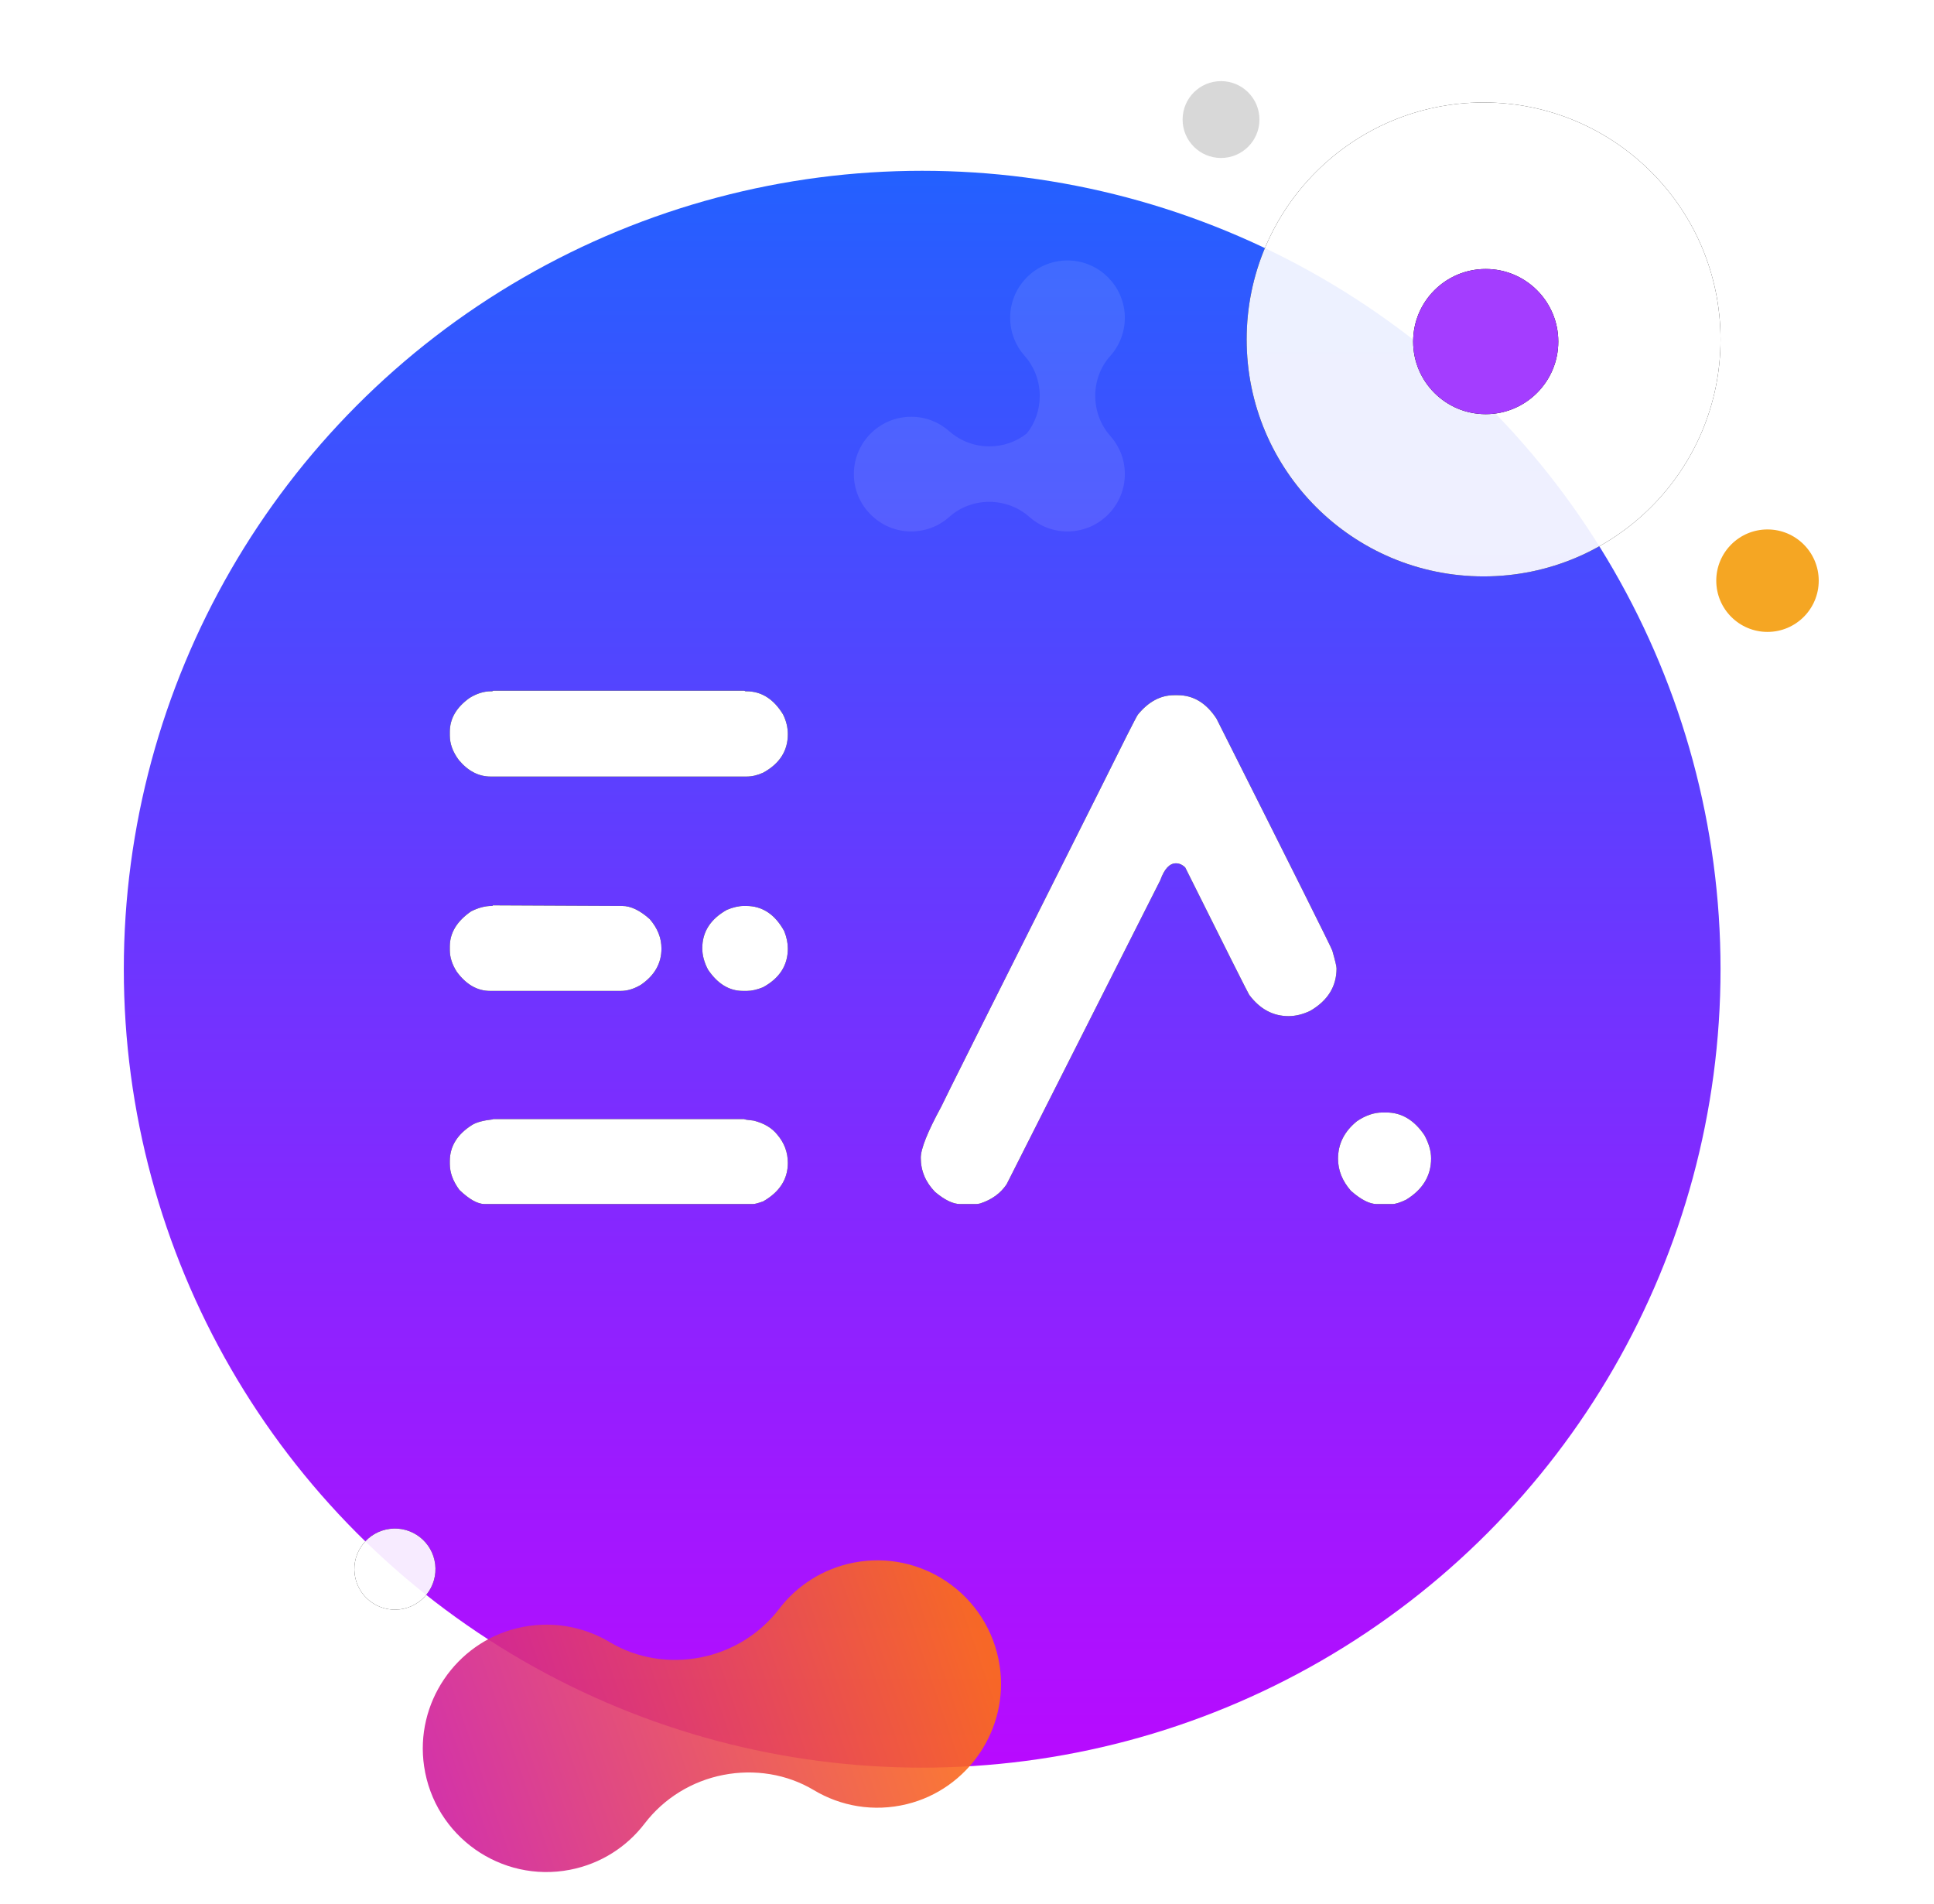
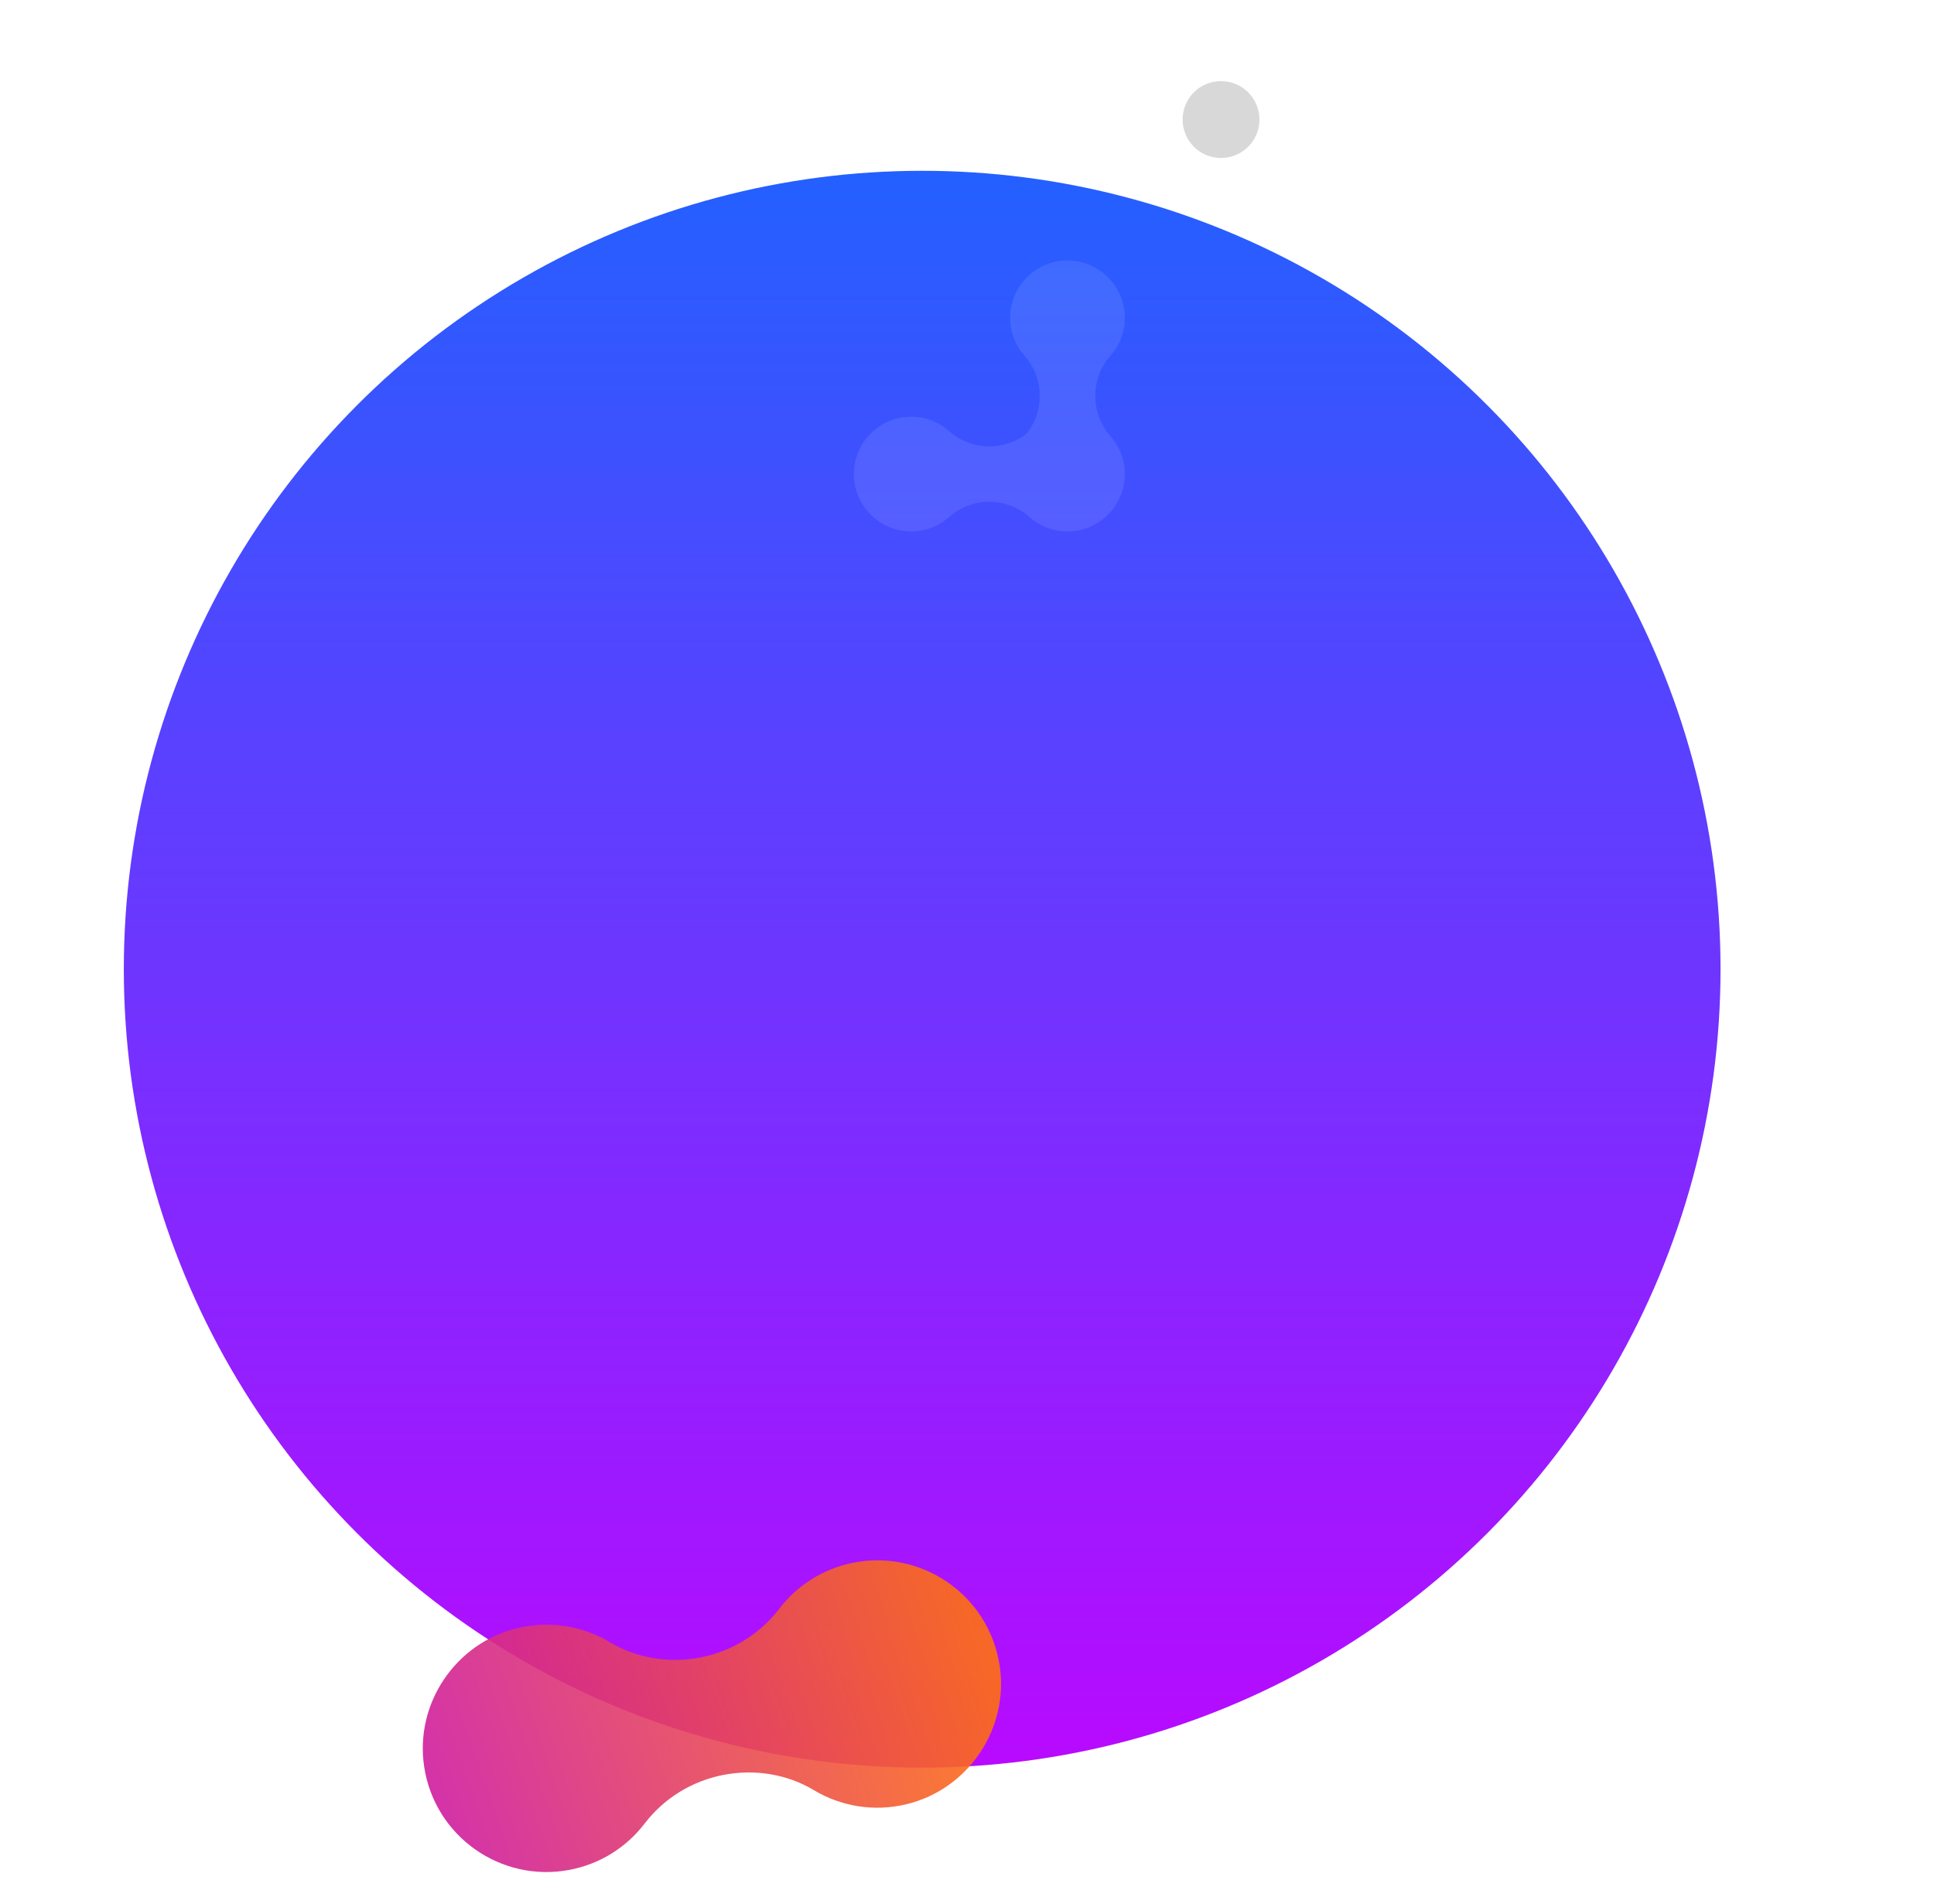
<svg xmlns="http://www.w3.org/2000/svg" xmlns:xlink="http://www.w3.org/1999/xlink" width="453px" height="446px" viewBox="0 0 453 446">
  <title>EA Logo</title>
  <desc>Created with Sketch.</desc>
  <defs>
    <linearGradient x1="50%" y1="0%" x2="50%" y2="100%" id="linearGradient-1">
      <stop stop-color="#2460FF" offset="0%" />
      <stop stop-color="#B80AFF" offset="100%" />
    </linearGradient>
-     <path d="M86.558,142.766 L145.339,142.766 L145.62,142.906 L145.831,142.906 C149.347,142.906 152.206,144.711 154.409,148.32 C155.159,149.82 155.534,151.367 155.534,152.961 C155.534,156.852 153.613,159.852 149.769,161.961 C148.456,162.57 147.144,162.875 145.831,162.875 L85.925,162.875 C83.112,162.875 80.628,161.586 78.472,159.008 C77.066,157.133 76.362,155.211 76.362,153.242 L76.362,152.398 C76.362,149.305 77.909,146.656 81.003,144.453 C82.691,143.422 84.355,142.906 85.995,142.906 L86.277,142.906 L86.558,142.766 Z M86.417,193.039 L116.722,193.18 C118.738,193.18 120.894,194.211 123.191,196.273 C125.019,198.383 125.933,200.68 125.933,203.164 C125.933,206.633 124.316,209.469 121.081,211.672 C119.487,212.609 117.941,213.078 116.441,213.078 L85.784,213.078 C82.784,213.078 80.183,211.578 77.98,208.578 C76.902,206.891 76.362,205.203 76.362,203.516 L76.362,202.672 C76.362,199.484 78.027,196.742 81.355,194.445 C83.042,193.602 84.636,193.18 86.136,193.18 L86.277,193.18 C86.37,193.18 86.417,193.133 86.417,193.039 Z M145.269,193.18 L145.761,193.18 C149.558,193.18 152.534,195.148 154.691,199.086 C155.253,200.492 155.534,201.852 155.534,203.164 C155.534,207.102 153.589,210.125 149.698,212.234 C148.292,212.797 147.05,213.078 145.972,213.078 L144.988,213.078 C141.8,213.078 139.081,211.414 136.831,208.086 C135.941,206.398 135.495,204.734 135.495,203.094 C135.495,199.25 137.417,196.25 141.261,194.094 C142.714,193.484 144.05,193.18 145.269,193.18 Z M86.558,243.102 L145.339,243.102 C145.339,243.195 146.066,243.312 147.519,243.453 C149.956,244.063 151.808,245.164 153.073,246.758 C154.714,248.68 155.534,250.883 155.534,253.367 C155.534,257.164 153.613,260.164 149.769,262.367 C148.597,262.789 147.8,263 147.378,263 L84.519,263 C82.878,263 80.909,261.898 78.612,259.695 C77.112,257.68 76.362,255.641 76.362,253.578 L76.362,252.945 C76.362,249.477 78.12,246.641 81.636,244.438 C82.667,243.828 84.261,243.406 86.417,243.172 C86.417,243.125 86.464,243.102 86.558,243.102 Z M246.019,143.82 L246.863,143.82 C250.519,143.82 253.542,145.648 255.933,149.305 C273.792,184.789 282.839,202.906 283.073,203.656 C283.73,205.953 284.058,207.336 284.058,207.805 C284.058,212.023 282.019,215.328 277.941,217.719 C276.206,218.563 274.495,218.984 272.808,218.984 C269.152,218.984 266.081,217.32 263.597,213.992 C263.316,213.57 258.323,203.633 248.62,184.18 C247.964,183.523 247.238,183.195 246.441,183.195 C244.941,183.195 243.722,184.508 242.784,187.133 L206.784,258.359 C205.378,260.469 203.316,261.969 200.597,262.859 C200.222,262.953 199.894,263 199.613,263 L195.886,263 C194.245,263 192.3,262.063 190.05,260.188 C187.8,257.891 186.675,255.219 186.675,252.172 C186.675,250.062 188.269,246.078 191.456,240.219 C191.456,240.078 203.878,215.258 228.722,165.758 C234.159,154.789 237.089,149 237.511,148.391 C239.995,145.344 242.831,143.82 246.019,143.82 Z M294.816,241.555 L295.73,241.555 C299.292,241.555 302.269,243.336 304.659,246.898 C305.691,248.82 306.206,250.625 306.206,252.312 C306.206,256.391 304.238,259.625 300.3,262.016 C298.894,262.672 297.839,263 297.136,263 L293.48,263 C291.792,263 289.777,261.969 287.433,259.906 C285.417,257.609 284.409,255.102 284.409,252.383 C284.409,248.914 285.886,245.984 288.839,243.594 C290.855,242.234 292.847,241.555 294.816,241.555 Z" id="path-2" />
    <filter x="-17.6%" y="-21.2%" width="135.2%" height="167.4%" filterUnits="objectBoundingBox" id="filter-3" />
-     <circle id="path-4" cx="318.5" cy="60.5" r="55.5" />
    <filter x="-65.8%" y="-44.1%" width="222.5%" height="222.5%" filterUnits="objectBoundingBox" id="filter-5" />
-     <circle id="path-6" cx="319" cy="61" r="17" />
    <filter x="-152.9%" y="-111.8%" width="388.2%" height="388.2%" filterUnits="objectBoundingBox" id="filter-7" />
-     <circle id="path-8" cx="63.5" cy="348.5" r="9.5" />
    <filter x="-147.4%" y="-89.5%" width="363.2%" height="363.2%" filterUnits="objectBoundingBox" id="filter-9" />
    <linearGradient x1="79.408%" y1="0%" x2="6.263%" y2="100%" id="linearGradient-10">
      <stop stop-color="#FF710F" offset="0%" />
      <stop stop-color="#CB16A9" offset="100%" />
    </linearGradient>
  </defs>
  <g id="EA-Logo" stroke="none" stroke-width="1" fill="none" fill-rule="evenodd">
    <g id="Group-5" transform="translate(29, 19)">
      <circle id="Oval-2" fill="url(#linearGradient-1)" cx="187" cy="208" r="187" />
      <g id="EA">
        <use fill="black" fill-opacity="1" filter="url(#filter-3)" xlink:href="#path-2" />
        <use fill="#FFFFFF" fill-rule="evenodd" xlink:href="#path-2" />
      </g>
      <g id="Oval-3" opacity="0.913">
        <use fill="black" fill-opacity="1" filter="url(#filter-5)" xlink:href="#path-4" />
        <use fill="#FFFFFF" fill-rule="evenodd" xlink:href="#path-4" />
      </g>
      <g id="Oval-3">
        <use fill="black" fill-opacity="1" filter="url(#filter-7)" xlink:href="#path-6" />
        <use fill="#A43DFF" fill-rule="evenodd" xlink:href="#path-6" />
      </g>
      <g id="Oval-3-Copy-2" opacity="0.913" transform="translate(63.5, 348.5) rotate(-7) translate(-63.5, -348.5) ">
        <use fill="black" fill-opacity="1" filter="url(#filter-9)" xlink:href="#path-8" />
        <use fill="#FFFFFF" fill-rule="evenodd" xlink:href="#path-8" />
      </g>
-       <circle id="Oval-3-Copy-4" fill="#F5A623" cx="385" cy="117" r="12" />
      <circle id="Oval-3-Copy-5" fill="#D8D8D8" cx="257" cy="9" r="9" />
      <path d="M145.183,334.549 C139.966,339.765 137.157,346.476 136.753,353.301 C136.312,360.746 133.114,367.76 127.84,373.033 C122.604,378.27 115.654,381.543 108.26,381.942 C100.953,382.336 93.769,385.48 88.393,391.383 C83.408,396.857 80.91,403.834 80.899,410.813 L80.899,410.915 C80.911,417.899 83.414,424.878 88.406,430.352 C99.617,442.645 118.684,442.977 130.316,431.343 C135.533,426.127 138.341,419.418 138.746,412.591 C139.186,405.145 142.384,398.132 147.659,392.857 C152.895,387.62 159.844,384.35 167.239,383.951 C174.544,383.557 181.73,380.41 187.105,374.509 C192.077,369.049 194.576,362.093 194.599,355.131 L194.599,354.935 C194.576,347.965 192.074,341.002 187.093,335.541 C181.332,329.224 173.498,326.066 165.664,326.066 C158.252,326.066 150.839,328.893 145.183,334.549" id="Fill-1" fill="url(#linearGradient-10)" opacity="0.898" transform="translate(137.749, 382.946) rotate(34) translate(-137.749, -382.946) " />
      <path d="M220.973,42 C213.585,42.035 207.61,48.035 207.61,55.43 C207.61,58.85 208.888,61.971 210.993,64.341 C213.29,66.927 214.541,70.274 214.541,73.732 L214.54,73.732 C214.54,76.922 213.5,80.038 211.514,82.514 C209.038,84.5 205.921,85.541 202.732,85.541 C199.273,85.541 195.926,84.29 193.341,81.994 C190.97,79.888 187.85,78.609 184.43,78.609 C176.802,78.609 170.66,84.969 171.015,92.675 C171.331,99.551 176.909,105.132 183.785,105.454 C187.484,105.627 190.87,104.303 193.394,102.036 C195.95,99.743 199.301,98.537 202.734,98.537 C206.192,98.537 209.54,99.788 212.126,102.085 C214.495,104.189 217.615,105.469 221.036,105.469 C222.733,105.469 224.355,105.152 225.85,104.578 C225.857,104.576 225.864,104.574 225.87,104.57 C226.072,104.492 226.272,104.411 226.468,104.323 C226.486,104.315 226.502,104.307 226.52,104.299 C226.706,104.216 226.889,104.13 227.071,104.038 C227.098,104.024 227.126,104.009 227.153,103.995 C227.323,103.908 227.49,103.818 227.657,103.725 C227.694,103.704 227.73,103.681 227.766,103.659 C227.921,103.569 228.074,103.479 228.224,103.384 C228.271,103.355 228.316,103.323 228.362,103.292 C228.5,103.202 228.638,103.111 228.773,103.017 C228.829,102.977 228.883,102.936 228.937,102.896 C229.059,102.806 229.182,102.717 229.302,102.623 C229.367,102.572 229.428,102.52 229.492,102.468 C229.599,102.381 229.706,102.295 229.81,102.205 C229.883,102.143 229.953,102.077 230.024,102.013 C230.116,101.931 230.208,101.848 230.297,101.763 C230.378,101.687 230.453,101.608 230.531,101.531 C230.609,101.454 230.687,101.377 230.763,101.298 C230.848,101.208 230.93,101.116 231.013,101.024 C231.077,100.952 231.142,100.883 231.205,100.811 C231.295,100.706 231.381,100.599 231.468,100.492 C231.519,100.429 231.573,100.366 231.622,100.302 C231.716,100.182 231.806,100.06 231.895,99.938 C231.935,99.882 231.977,99.829 232.016,99.774 C232.111,99.639 232.202,99.501 232.292,99.362 C232.322,99.317 232.354,99.271 232.384,99.224 C232.479,99.074 232.57,98.921 232.659,98.767 C232.68,98.73 232.703,98.694 232.724,98.656 C232.819,98.491 232.907,98.322 232.995,98.152 C233.009,98.125 233.023,98.099 233.038,98.071 C233.13,97.89 233.215,97.707 233.299,97.519 C233.306,97.503 233.315,97.486 233.322,97.469 C233.41,97.272 233.492,97.072 233.57,96.871 L233.579,96.851 C234.153,95.356 234.468,93.733 234.468,92.037 C234.468,88.617 233.19,85.496 231.084,83.125 C228.788,80.54 227.537,77.191 227.537,73.733 C227.537,70.301 228.742,66.949 231.036,64.395 C233.303,61.87 234.626,58.484 234.454,54.786 C234.132,47.91 228.551,42.332 221.674,42.015 C221.487,42.006 221.3,42.001 221.114,42 L220.973,42 Z" id="Fill-1" fill="#FFFFFF" opacity="0.097" />
    </g>
  </g>
</svg>